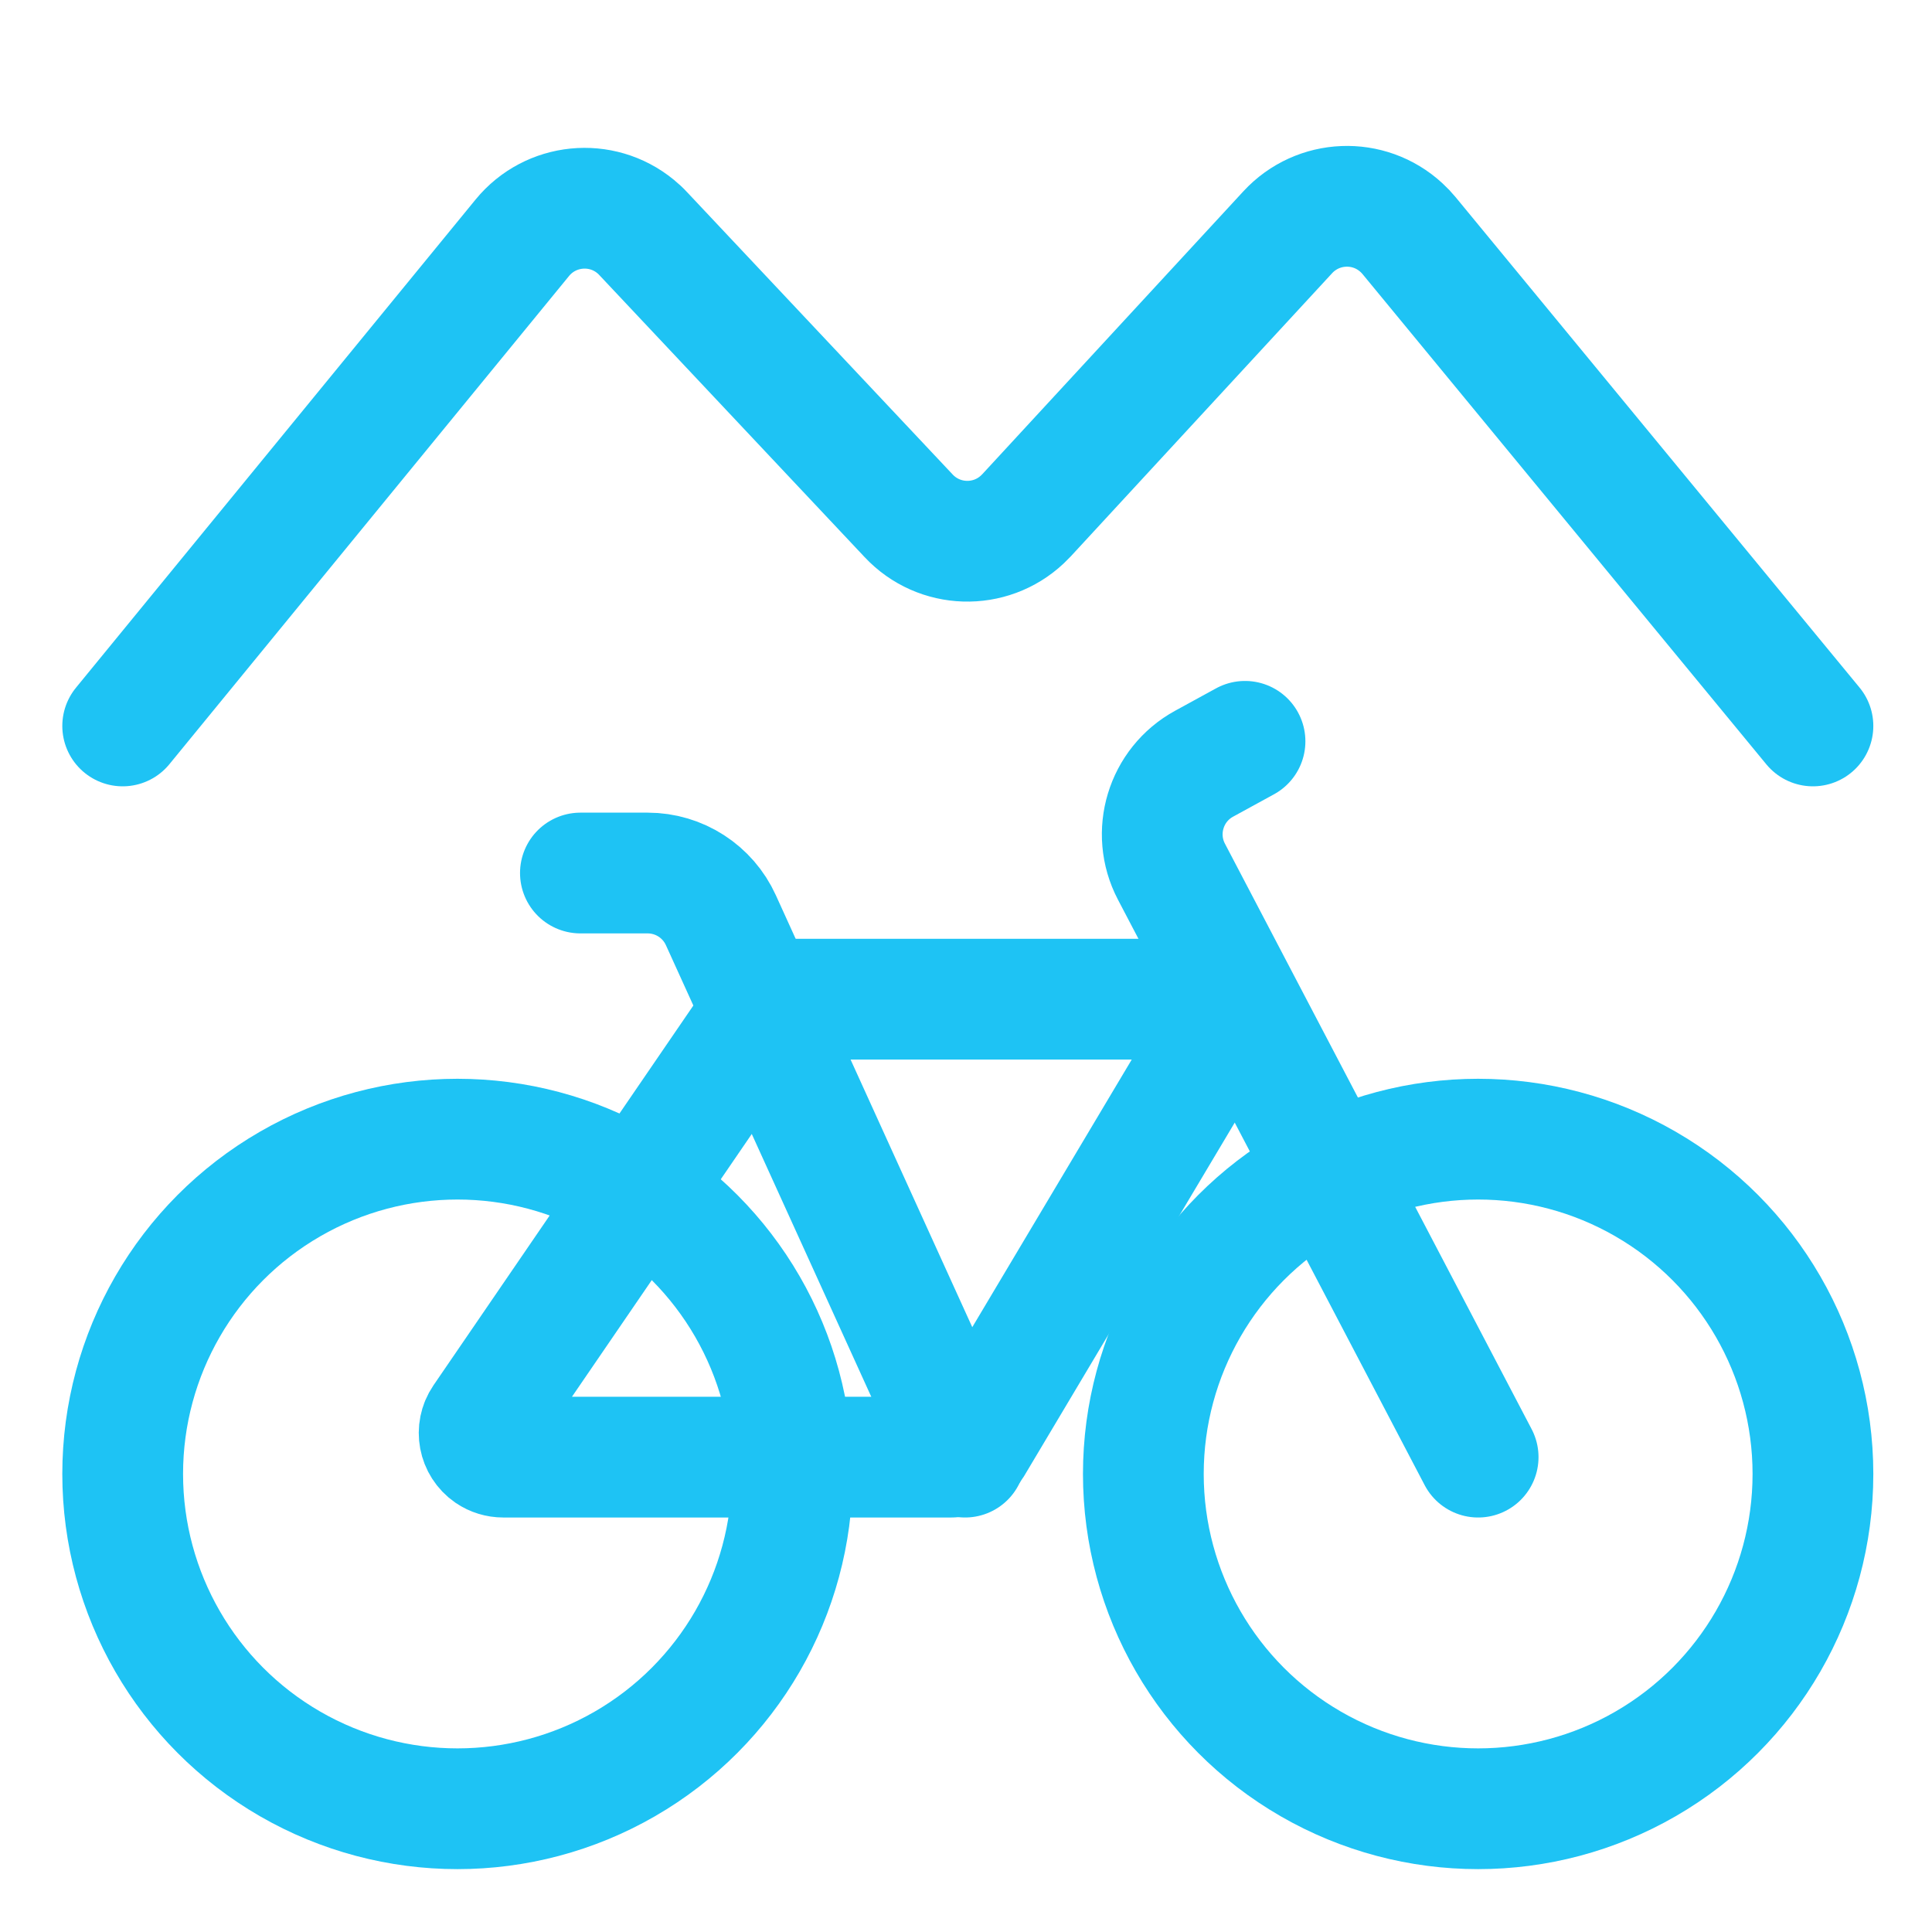
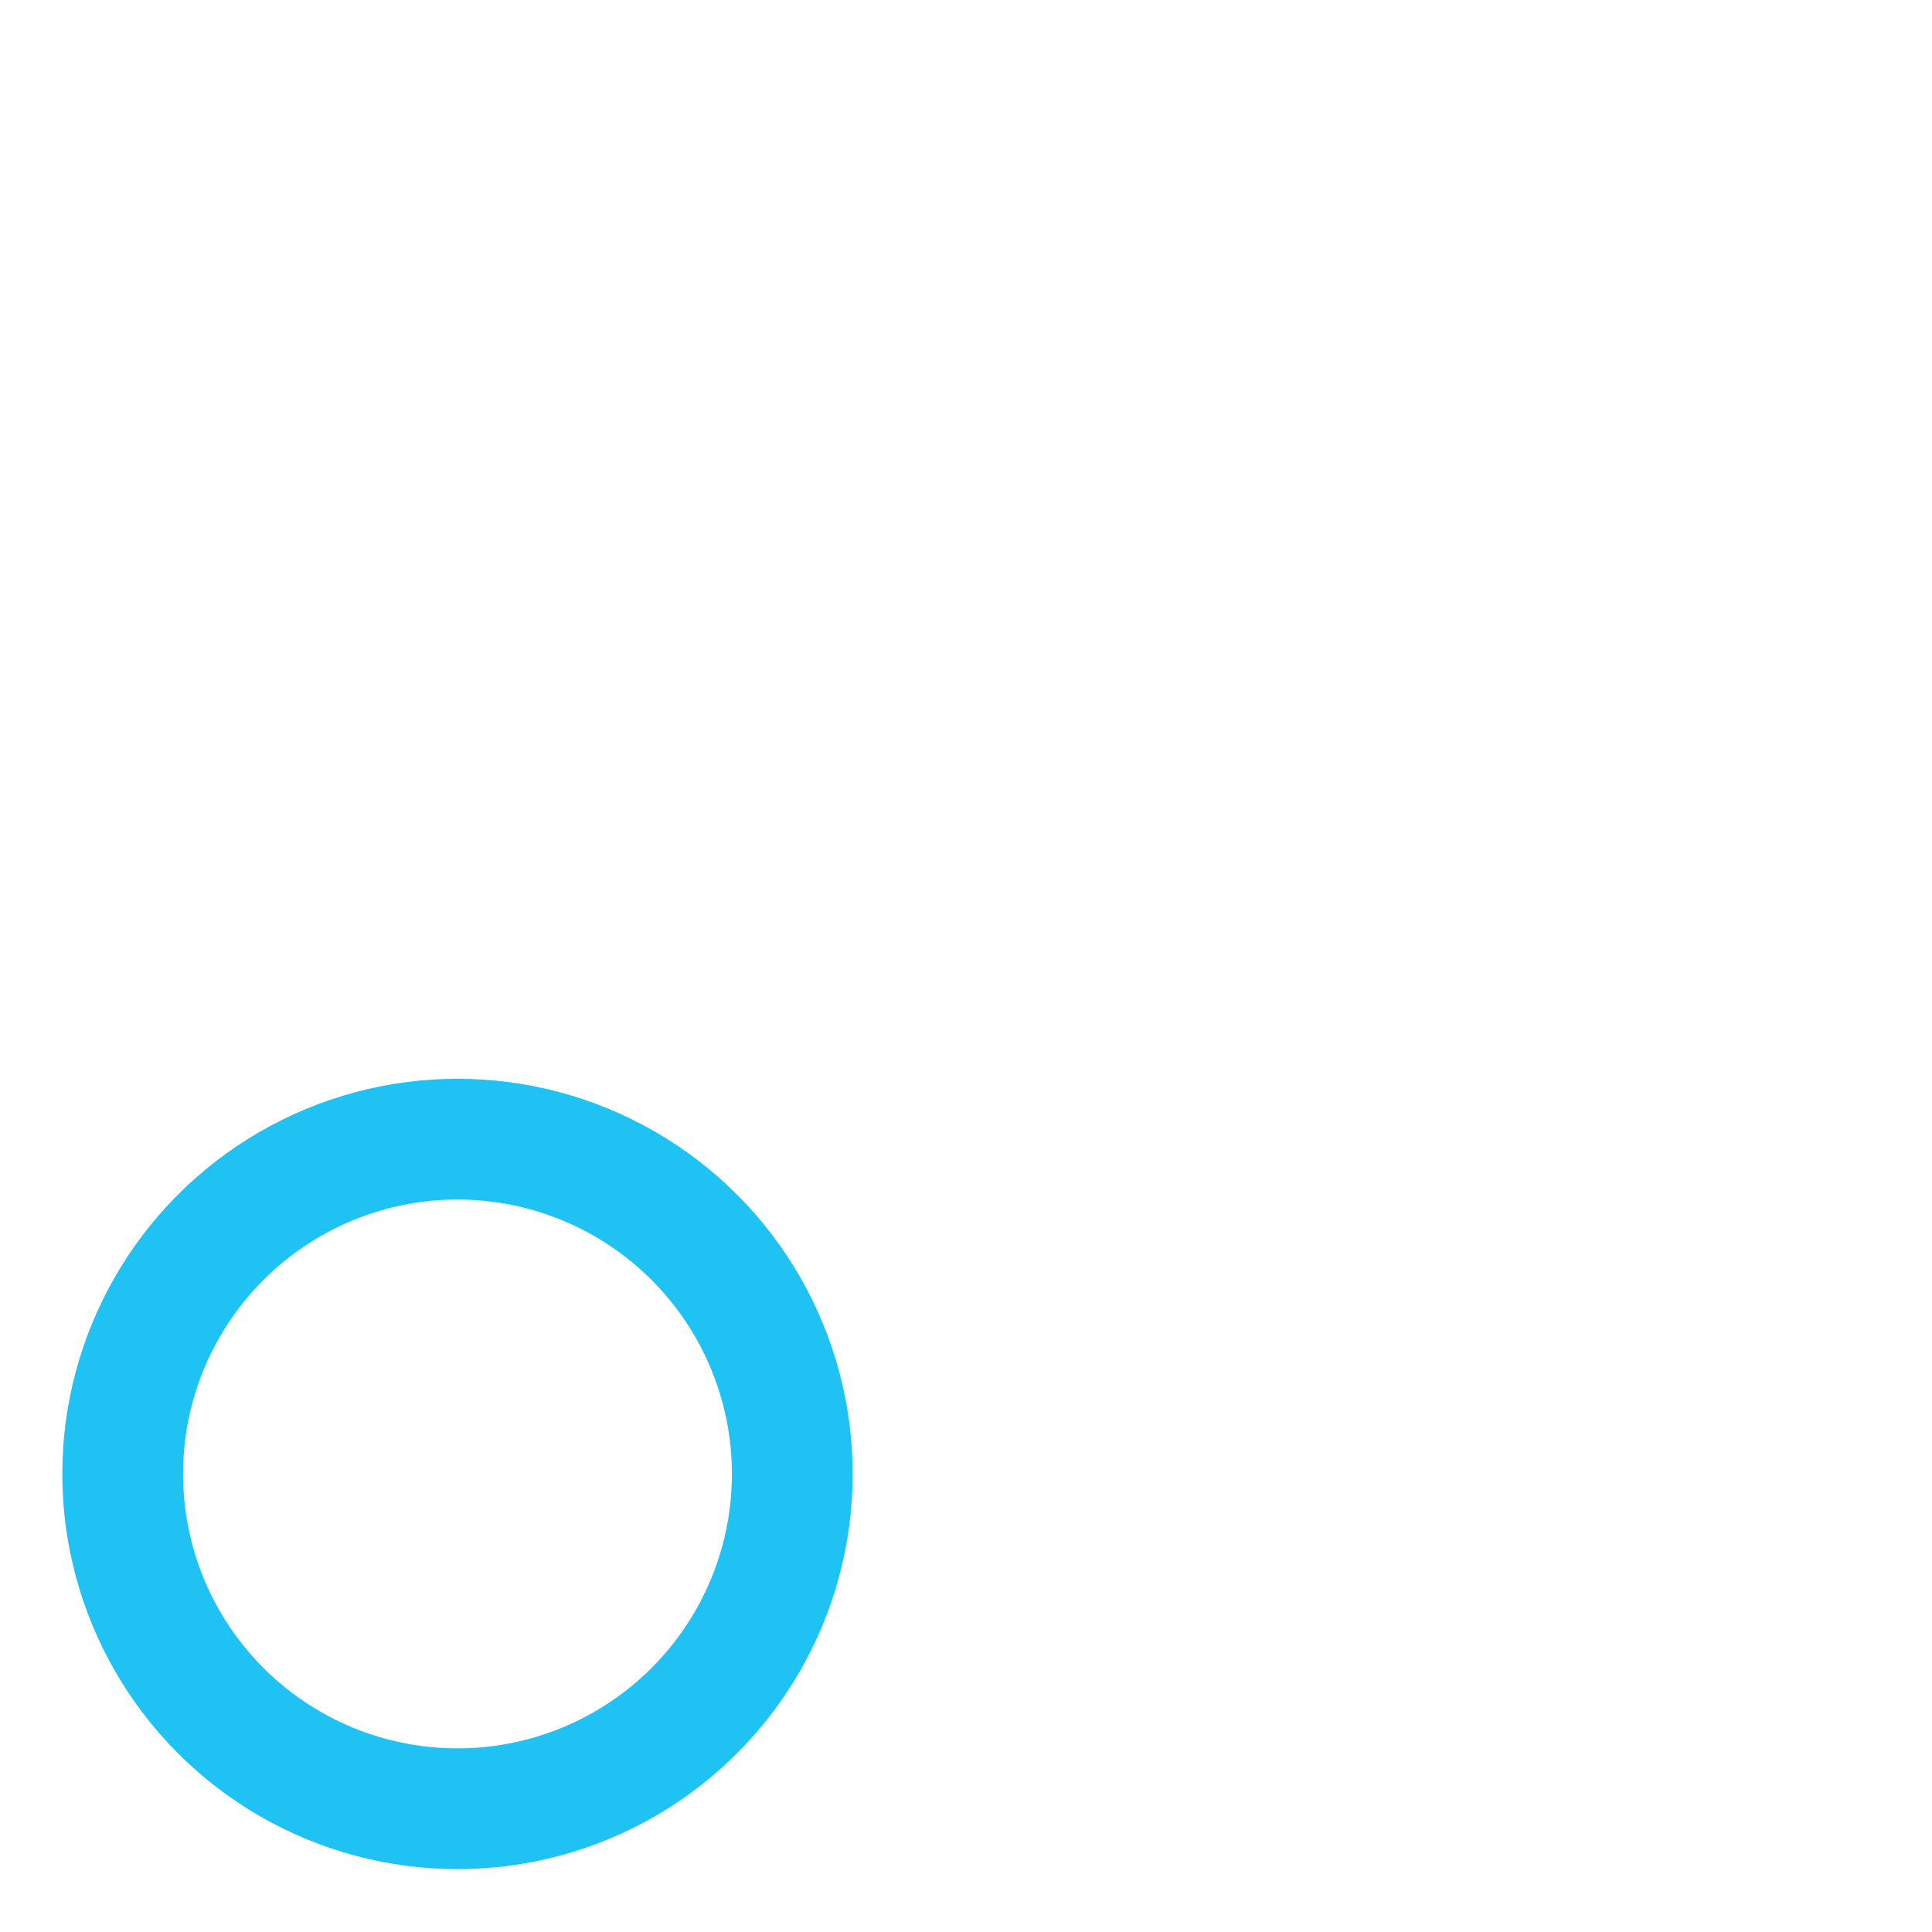
<svg xmlns="http://www.w3.org/2000/svg" width="32" height="32" viewBox="0 0 24 24" version="1.1" stroke="#1ec3f4" stroke-width="1.5">
  <title stroke="#1ec3f4" stroke-width="1.5">mtb4</title>
  <g id="mtb4" stroke="#1ec3f4" stroke-width="1.5" fill="none" fill-rule="evenodd">
    <g id="Group" transform="translate(1.524, 9.209)" stroke="#1ec3f4" stroke-width="1.5">
-       <circle id="Oval" cx="16.838" cy="9.101" r="4.159" stroke="#1ec3f4" stroke-width="1.5" />
      <circle id="Oval-Copy" cx="4.159" cy="9.101" r="4.159" stroke="#1ec3f4" stroke-width="1.5" />
-       <path d="M16.838,8.892 L13.028,1.619 C12.775,1.136 12.956,0.539 13.434,0.278 L13.942,0 L13.942,0" id="Path-3" stroke-linecap="round" stroke="#1ec3f4" stroke-width="1.5" />
-       <path d="M13.328,3.203 L8.211,3.203 C8.112,3.203 8.019,3.252 7.963,3.333 L4.48,8.423 C4.387,8.56 4.422,8.746 4.558,8.84 C4.608,8.874 4.667,8.892 4.728,8.892 L10.294,8.892 C10.4,8.892 10.497,8.837 10.552,8.746 L13.585,3.656 C13.67,3.514 13.623,3.33 13.481,3.245 C13.435,3.217 13.382,3.203 13.328,3.203 Z" id="Path-4" stroke="#1ec3f4" stroke-width="1.5" />
-       <path d="M10.464,8.892 L7.431,2.222 C7.269,1.865 6.913,1.636 6.521,1.636 L5.686,1.636 L5.686,1.636" id="Path-5" stroke-linecap="round" stroke="#1ec3f4" stroke-width="1.5" />
    </g>
-     <path d="M1.524,9.018 L6.488,2.954 C6.838,2.526 7.468,2.463 7.895,2.813 C7.929,2.841 7.961,2.87 7.99,2.902 L11.288,6.408 C11.666,6.811 12.299,6.83 12.701,6.452 C12.718,6.436 12.735,6.419 12.751,6.402 L15.997,2.885 C16.372,2.479 17.004,2.453 17.41,2.828 C17.444,2.859 17.475,2.892 17.504,2.927 L22.521,9.018 L22.521,9.018" id="Path-135" stroke="#1ec3f4" stroke-linecap="round" stroke-width="1.5" />
  </g>
</svg>